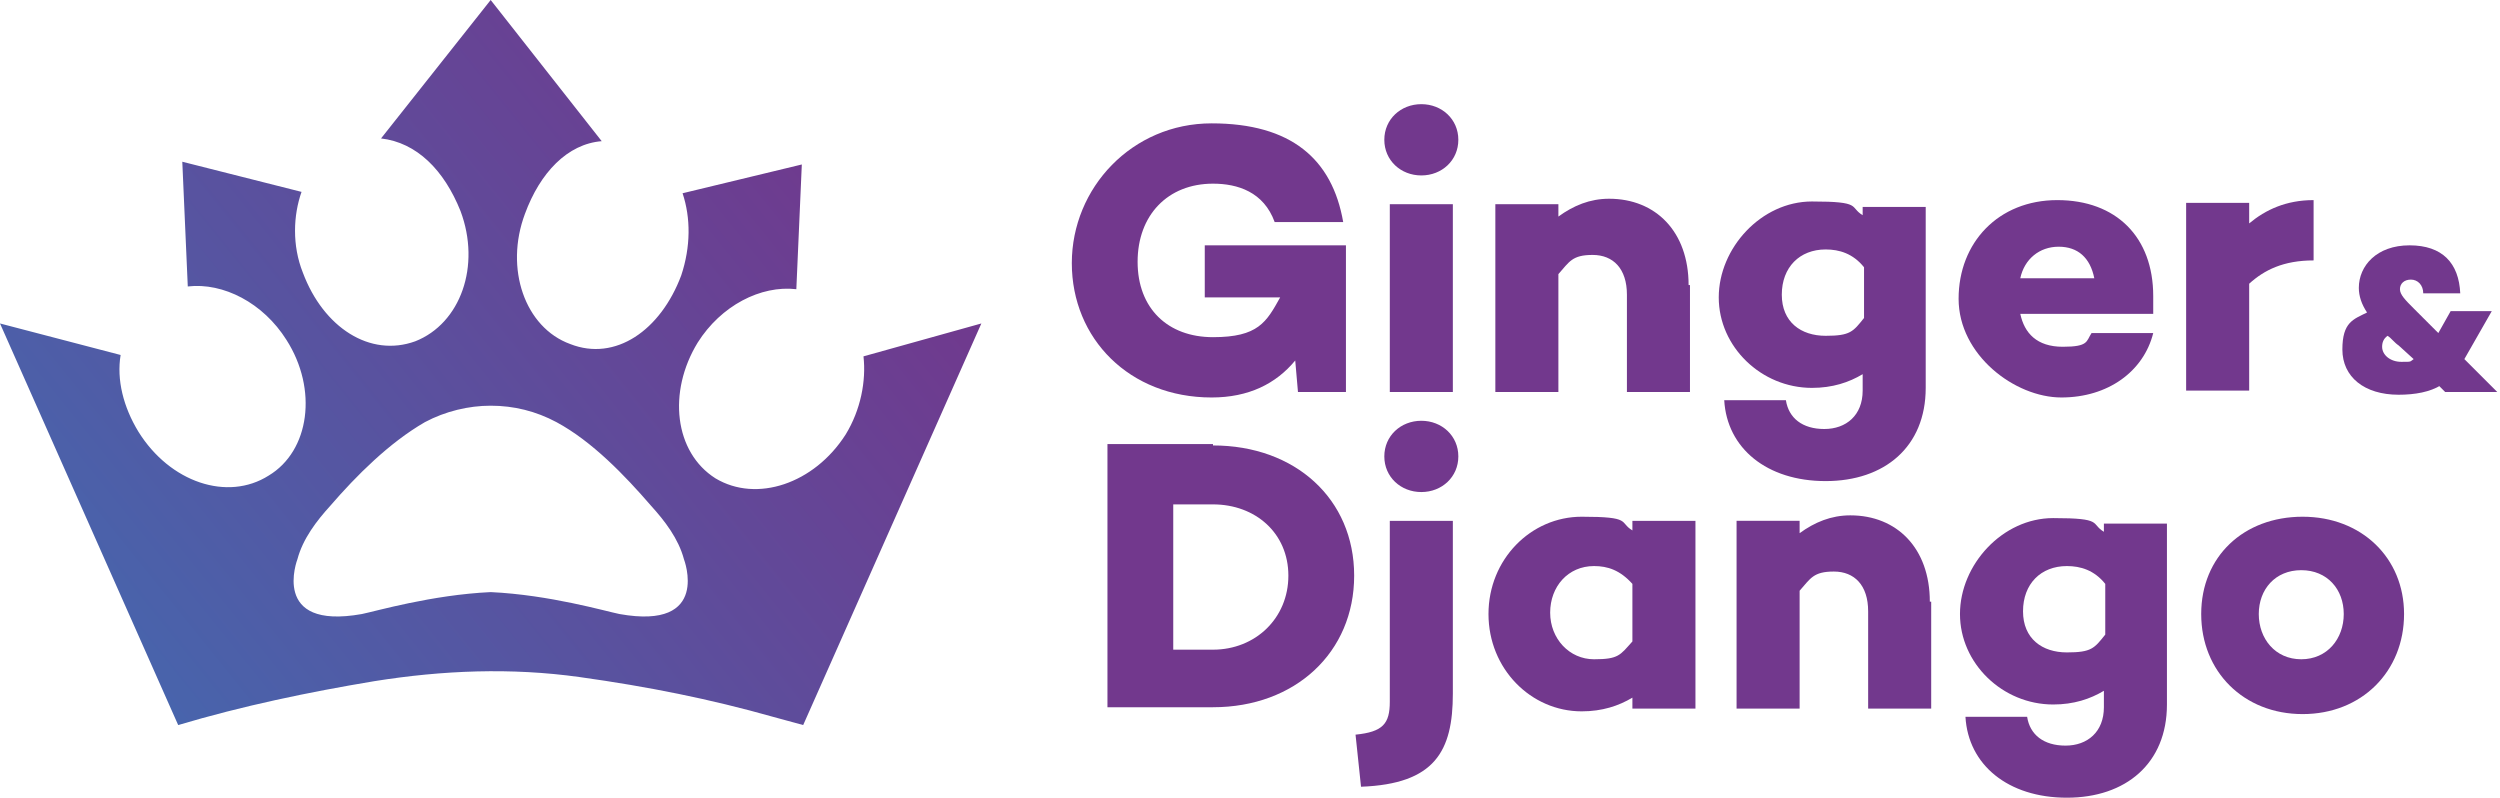
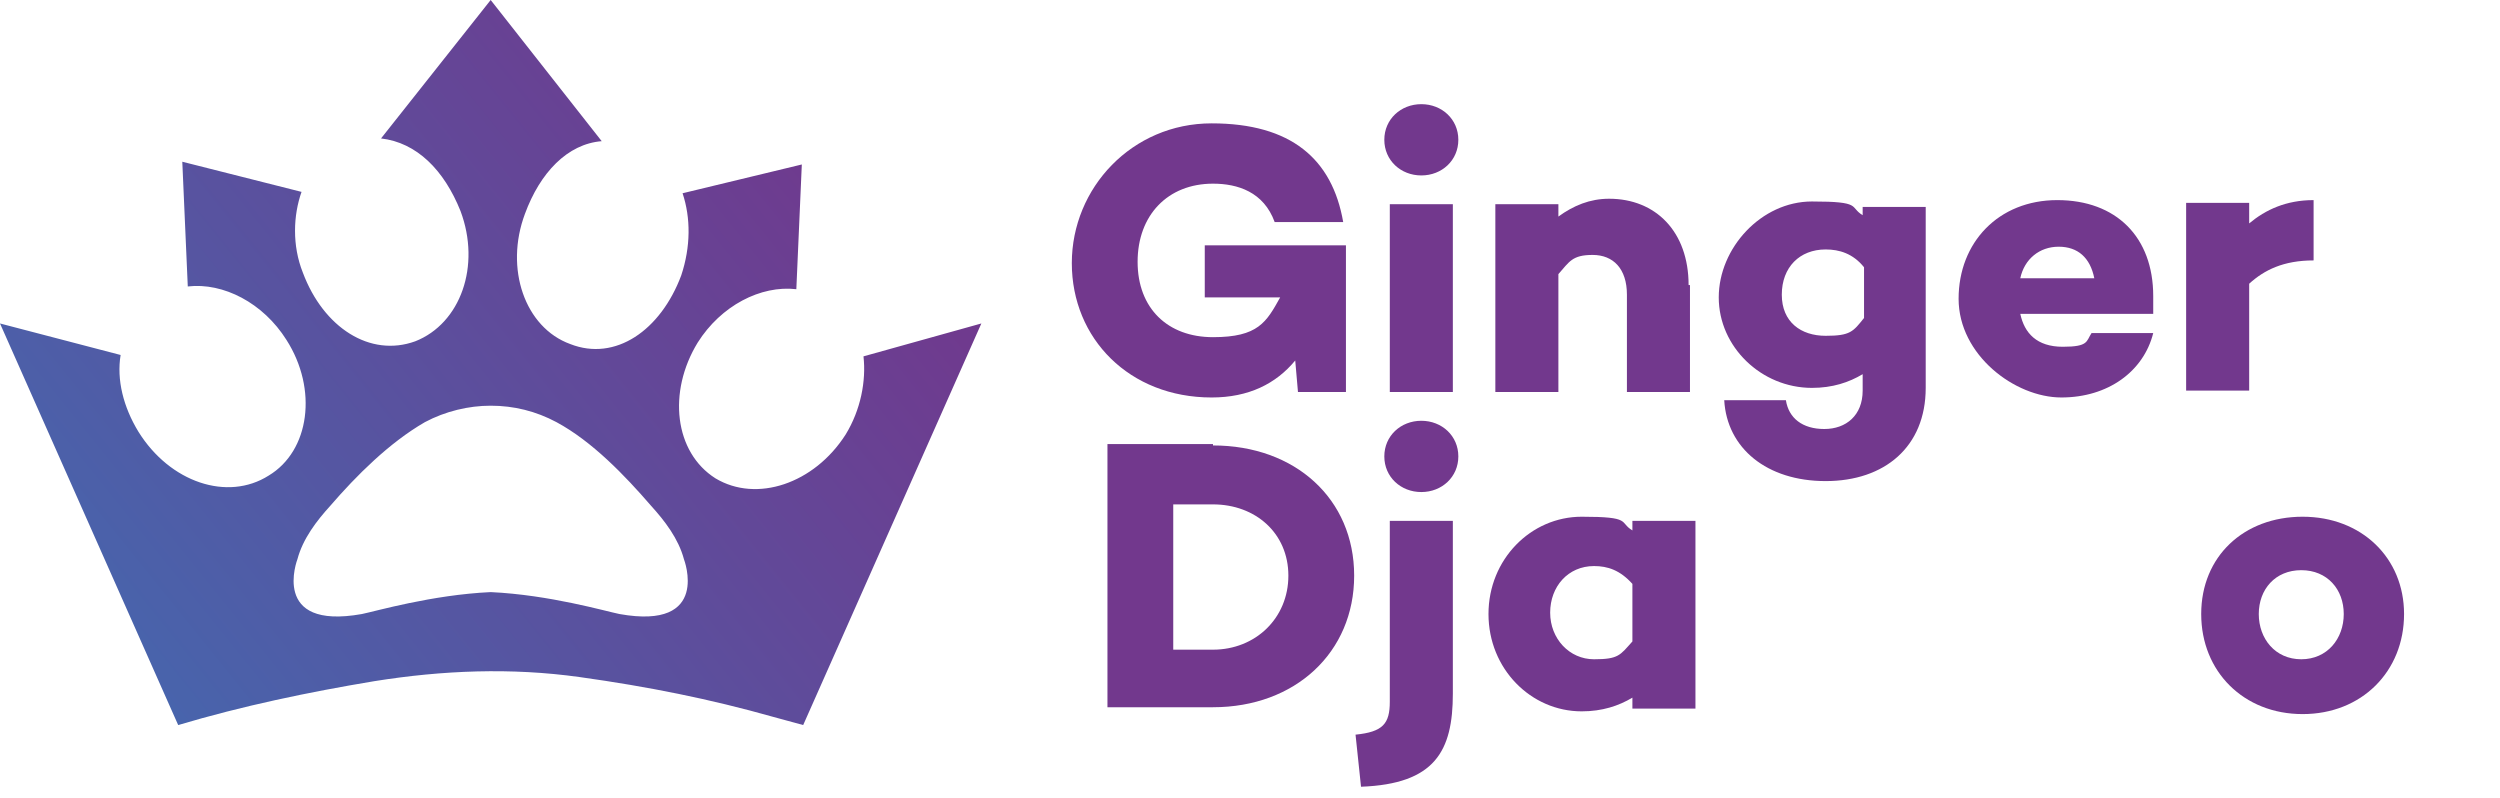
<svg xmlns="http://www.w3.org/2000/svg" viewBox="0 0 182.4 58.2">
  <defs>
    <style>      .cls-1 {        fill: url(#linear-gradient);      }      .cls-2 {        fill: #72388d;      }    </style>
    <linearGradient id="linear-gradient" x1="12" y1="51.6" x2="64.1" y2="9.6" gradientUnits="userSpaceOnUse">
      <stop offset="0" stop-color="#4864ac" />
      <stop offset="1" stop-color="#72378c" />
    </linearGradient>
  </defs>
  <g>
    <g id="Layer_1">
      <g>
        <path class="cls-1" d="M63,26h0c.2,1.8-.2,3.9-1.3,5.7-2.3,3.6-6.5,5-9.5,3.2-3-1.9-3.5-6.3-1.3-9.9,1.7-2.7,4.6-4.2,7.2-3.9l.4-9.1-8.7,2.1h0c.6,1.8.6,3.9-.1,6-1.5,4-4.8,6.3-8.1,5-3.3-1.2-4.8-5.5-3.3-9.5,1.1-3,3.1-5.1,5.6-5.3L35.8,0s-8,10.1-8,10.1c2.6.3,4.6,2.3,5.8,5.3,1.5,4,0,8.2-3.3,9.5-3.3,1.2-6.7-1-8.2-5-.8-2-.7-4.2-.1-5.9h0c0,0-8.7-2.2-8.7-2.2,0,0,.4,9.1.4,9.1,2.6-.3,5.5,1.2,7.2,3.9,2.3,3.6,1.7,8.1-1.3,9.9-3,1.9-7.2.5-9.5-3.2-1.1-1.8-1.6-3.8-1.3-5.6h0S0,23.6,0,23.6c0,0,13,29.3,13,29.3,4.7-1.4,9.5-2.4,14.3-3.2,5-.8,10-1,15-.3s9.5,1.6,14.1,2.9c.7.2,1.5.4,2.2.6l13-29.3-8.6,2.4ZM45.2,44.8c-1-.2-5.1-1.4-9.4-1.6-4.3.2-8.4,1.4-9.4,1.6-6.7,1.2-4.7-4-4.7-4,.4-1.5,1.4-2.8,2.4-3.9,1.9-2.2,4.3-4.6,6.9-6.1,1.5-.8,3.2-1.2,4.8-1.2,1.7,0,3.3.4,4.8,1.2,2.6,1.4,5,3.9,6.9,6.1,1,1.1,2,2.4,2.4,3.9,0,0,2,5.2-4.7,4Z" />
        <path class="cls-2" d="M98.2,28.6h-3.5l-.2-2.3c-1.4,1.7-3.4,2.7-6.1,2.7-6,0-10.2-4.3-10.2-9.8s4.4-10.2,10.2-10.2,8.8,2.6,9.6,7.2h-5c-.8-2.2-2.7-2.8-4.5-2.8-3.3,0-5.5,2.3-5.5,5.7s2.2,5.5,5.5,5.5,3.9-1.1,4.9-2.9h-5.5v-3.8h10.3v10.8Z" />
        <path class="cls-2" d="M101,10.2c0-1.5,1.2-2.6,2.7-2.6s2.7,1.1,2.7,2.6-1.2,2.6-2.7,2.6-2.7-1.1-2.7-2.6ZM106,14.9v13.7h-4.6v-13.7h4.6Z" />
        <path class="cls-2" d="M123.3,20.8v7.8h-4.6v-7.1c0-1.9-1-2.9-2.5-2.9s-1.7.5-2.5,1.4v8.6h-4.6v-13.7h4.6v.9c1.1-.8,2.3-1.3,3.7-1.3,3.4,0,5.8,2.4,5.8,6.3Z" />
        <path class="cls-2" d="M140.5,14.9v13.4c0,4.3-3,6.8-7.3,6.8s-7.2-2.4-7.4-5.9h4.5c.2,1.3,1.2,2.1,2.8,2.1s2.8-1,2.8-2.8v-1.2c-1,.6-2.2,1-3.7,1-3.7,0-6.8-3-6.8-6.6s3.1-7,6.8-7,2.7.4,3.7,1v-.6h4.6ZM136,23.3v-3.8c-.8-1-1.8-1.3-2.8-1.3-1.9,0-3.2,1.3-3.2,3.3s1.4,3,3.2,3,2-.3,2.8-1.3Z" />
        <path class="cls-2" d="M157.1,22.9h-9.7c.3,1.4,1.2,2.4,3.1,2.4s1.7-.4,2.1-1h4.5c-.7,2.8-3.3,4.7-6.7,4.7s-7.5-3.1-7.5-7.2,2.9-7.2,7.2-7.2,7,2.7,7,7,0,1,0,1.4ZM147.4,20.3h5.4c-.3-1.5-1.2-2.3-2.6-2.3s-2.5.9-2.8,2.3Z" />
        <path class="cls-2" d="M168.8,19c-2.2,0-3.6.7-4.7,1.7v7.8h-4.6v-13.7h4.6v1.5c1.2-1,2.7-1.7,4.7-1.7v4.3Z" />
-         <path class="cls-2" d="M178.1,28.1c-.8.5-1.9.7-3.1.7-2.5,0-4.1-1.3-4.1-3.3s.8-2.2,1.8-2.7c-.4-.6-.6-1.2-.6-1.8,0-1.6,1.3-3.1,3.7-3.1s3.6,1.3,3.7,3.5h-2.7c0-.6-.4-1-.9-1s-.8.3-.8.7.4.8,1,1.4l1.8,1.8.9-1.6h3l-2,3.5,2.4,2.4h-3.8l-.5-.5ZM176.1,26.2l-1.1-1c-.3-.2-.5-.5-.8-.7-.3.2-.4.5-.4.8,0,.6.6,1.1,1.4,1.1s.6,0,.9-.2Z" />
        <path class="cls-2" d="M88.5,32.5c6,0,10.3,3.9,10.3,9.5s-4.3,9.6-10.3,9.6h-7.7v-19.2h7.7ZM88.5,47.4c3.1,0,5.5-2.3,5.5-5.4s-2.4-5.2-5.5-5.2h-2.9v10.6h2.9Z" />
        <path class="cls-2" d="M106,50.6c0,4.2-1.3,6.6-6.7,6.8l-.4-3.8c2-.2,2.5-.8,2.5-2.4v-13.2h4.6v12.6ZM101,33.3c0-1.5,1.2-2.6,2.7-2.6s2.7,1.1,2.7,2.6-1.2,2.6-2.7,2.6-2.7-1.1-2.7-2.6Z" />
        <path class="cls-2" d="M123.7,38v13.7h-4.6v-.8c-1,.6-2.2,1-3.7,1-3.7,0-6.8-3.1-6.8-7.1s3.1-7.1,6.8-7.1,2.7.4,3.7,1v-.7h4.6ZM119.1,46.9v-4.3c-.9-1-1.8-1.3-2.8-1.3-1.9,0-3.2,1.5-3.2,3.4s1.4,3.4,3.2,3.4,1.9-.3,2.8-1.3Z" />
-         <path class="cls-2" d="M140.9,43.9v7.8h-4.6v-7.1c0-1.9-1-2.9-2.5-2.9s-1.7.5-2.5,1.4v8.6h-4.6v-13.7h4.6v.9c1.1-.8,2.3-1.3,3.7-1.3,3.4,0,5.8,2.4,5.8,6.3Z" />
-         <path class="cls-2" d="M158.1,38v13.4c0,4.3-3,6.8-7.3,6.8s-7.2-2.4-7.4-5.9h4.5c.2,1.3,1.2,2.1,2.8,2.1s2.8-1,2.8-2.8v-1.2c-1,.6-2.2,1-3.7,1-3.7,0-6.8-3-6.8-6.6s3.1-7,6.8-7,2.7.4,3.7,1v-.6h4.6ZM153.6,46.4v-3.8c-.8-1-1.8-1.3-2.8-1.3-1.9,0-3.2,1.3-3.2,3.3s1.4,3,3.2,3,2-.3,2.8-1.3Z" />
        <path class="cls-2" d="M175.4,44.8c0,4.2-3.1,7.3-7.4,7.3s-7.4-3.1-7.4-7.3,3.1-7.1,7.4-7.1,7.4,3,7.4,7.1ZM171,44.8c0-1.8-1.2-3.2-3.1-3.2s-3.1,1.4-3.1,3.2,1.2,3.3,3.1,3.3,3.1-1.5,3.1-3.3Z" />
      </g>
    </g>
  </g>
</svg>